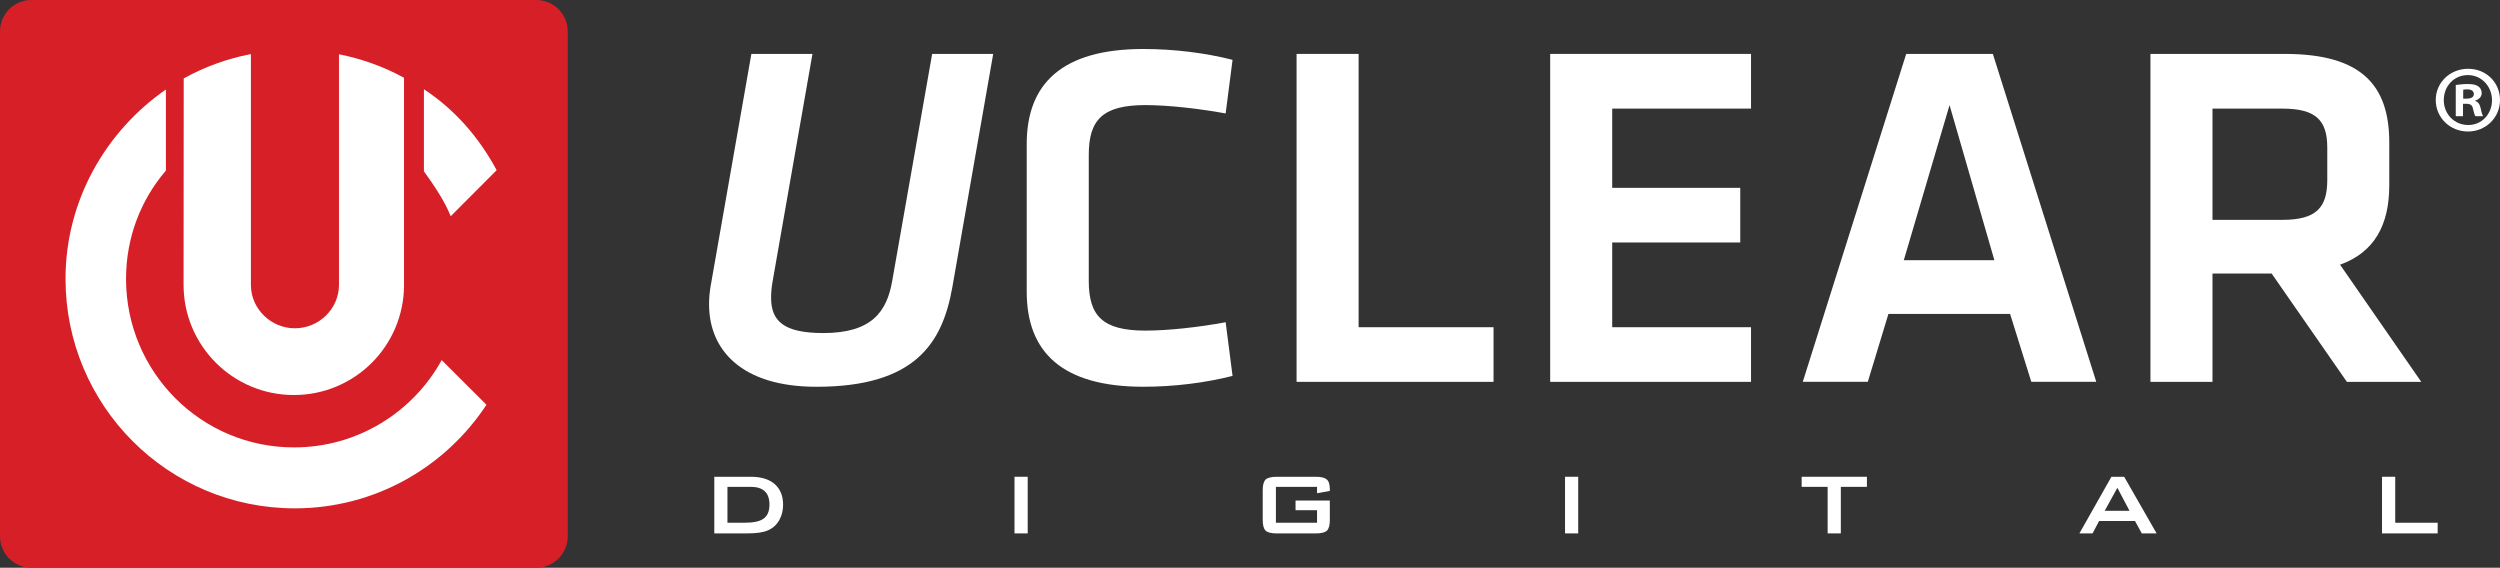
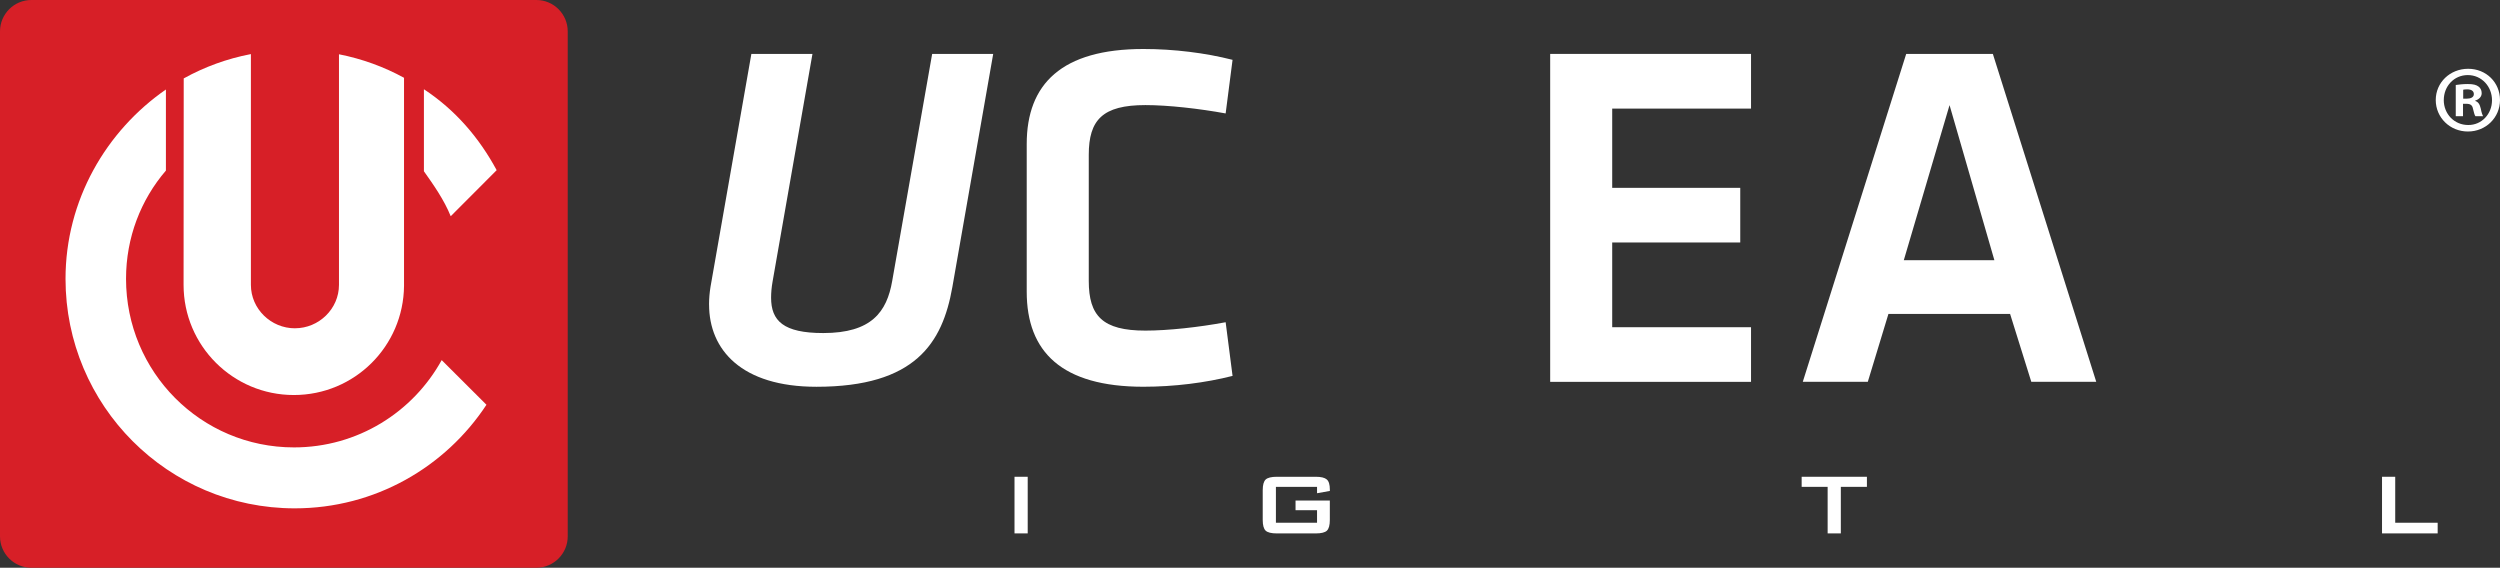
<svg xmlns="http://www.w3.org/2000/svg" id="Layer_2" data-name="Layer 2" viewBox="0 0 1041.96 236.62">
  <rect x="0" y="0" width="1041.96" height="236.62" fill="#333333" stroke="none" />
  <defs>
    <style>
      .cls-1 {
        fill: #d71f27;
      }

      .cls-1, .cls-2 {
        stroke-width: 0px;
      }

      .cls-2 {
        fill: #fff;
      }
    </style>
  </defs>
  <g id="Layer_1-2" data-name="Layer 1">
    <g>
      <path class="cls-1" d="m236.62,223.53c0,7.23-5.86,13.09-13.08,13.09H13.08c-7.22,0-13.08-5.86-13.08-13.09V13.09C0,5.86,5.86,0,13.08,0h210.46c7.22,0,13.08,5.86,13.08,13.09v210.44Z" />
      <g>
        <g>
          <path class="cls-2" d="m207,70.93c-7.29-13.52-17.2-25.09-30.32-33.73v34.18c3.95,5.58,8.42,11.9,11.17,18.74l19.15-19.19Z" />
          <path class="cls-2" d="m184.09,150.09c-11.96,21.68-35.03,36.38-61.55,36.38-38.81,0-70.01-31.46-70.01-70.27,0-17.18,6.14-32.9,16.62-45.11v-33.79c-24.91,17.25-41.84,46.15-41.84,78.9,0,52.84,42.7,95.67,95.54,95.67,33.44,0,62.79-17.18,79.9-43.17l-18.66-18.61Z" />
        </g>
        <path class="cls-2" d="m122.93,136.83c-10,0-18.36-8.1-18.36-18.09V22.54c-9.97,1.91-19.39,5.37-28,10.14-.03,36.22-.06,76.98-.06,86.05,0,25.36,20.59,45.91,45.94,45.91s45.72-20.34,45.94-45.51V32.42c-8.35-4.57-17.47-7.9-27.11-9.8v96.11c0,10-8.36,18.09-18.35,18.09Z" />
      </g>
      <g>
        <path class="cls-2" d="m295.52,126.92c0-2.46.21-4.9.61-7.39l17.03-97.06h25.46l-16.61,94.82c-.44,2.45-.63,4.73-.63,6.77,0,9.65,5.13,14.75,21.74,14.75,20.12,0,26.5-8.79,28.74-21.73l16.65-94.61h25.44l-17.04,97.27c-4.11,23.2-15.39,41.46-56.65,41.46-31.2,0-44.73-15.39-44.73-34.28" />
        <path class="cls-2" d="m427.92,60.02c0-25.03,14.57-39.6,48.63-39.6,12.73,0,25.86,1.63,37.16,4.52l-2.88,22.34c-11.07-2.02-24-3.48-33.45-3.48-17.86,0-23.6,6.17-23.6,20.73v52.55c0,14.57,5.74,20.71,23.6,20.71,9.44,0,22.37-1.42,33.45-3.49l2.88,22.37c-11.29,2.88-24.42,4.52-37.16,4.52-34.06,0-48.63-14.57-48.63-39.61v-61.57Z" />
-         <polygon class="cls-2" points="566.25 136.38 622.48 136.38 622.48 159.15 540.39 159.15 540.39 22.47 566.25 22.47 566.25 136.38" />
        <polygon class="cls-2" points="646.09 22.47 729.8 22.47 729.8 45.26 671.94 45.26 671.94 78.29 725.31 78.29 725.31 101.06 671.94 101.06 671.94 136.38 729.8 136.38 729.8 159.15 646.09 159.15 646.09 22.47" />
        <path class="cls-2" d="m793.46,108.46h37.77l-18.69-64.65-19.07,64.65Zm44.32,22.37h-50.71l-8.6,28.3h-27.1l43.1-136.65h36.12l43.09,136.65h-27.07l-8.84-28.3Z" />
-         <path class="cls-2" d="m951.28,45.26h-29.15v46.37h29.15c14.17,0,18.69-5.15,18.69-16.61v-13.55c0-11.49-4.94-16.2-18.69-16.2m26.87,113.88l-31.38-45.16h-24.64v45.16h-25.86V22.47h56.03c31.82,0,43.51,12.93,43.51,36.93v17.87c0,16.42-6.16,27.91-20.51,33.05l33.84,48.83h-31Z" />
        <g>
-           <path class="cls-2" d="m297.71,222.31v-23.6h15.18c4.36,0,7.7,1.03,10.01,3.06,2.32,2.06,3.48,4.9,3.48,8.6,0,2.35-.52,4.48-1.59,6.41-1.16,2.01-2.77,3.46-4.85,4.31-1.88.82-4.7,1.22-8.46,1.22h-13.75Zm5.48-4.44h7.08c3.62,0,6.25-.52,7.81-1.6,1.76-1.15,2.62-3.16,2.62-5.98,0-4.9-2.59-7.38-7.77-7.38h-9.74v14.96Z" />
          <path class="cls-2" d="m422.83,222.31v-23.6h5.5v23.6h-5.5Z" />
          <path class="cls-2" d="m548.92,202.91h-17.14v14.96h17.14v-5.24h-8.96v-4.03h14.29v8.12c0,2.21-.41,3.68-1.23,4.46-.81.76-2.37,1.14-4.61,1.14h-16.27c-2.25,0-3.8-.38-4.63-1.14-.81-.77-1.23-2.25-1.23-4.46v-12.43c0-2.19.42-3.66,1.23-4.44.83-.75,2.38-1.14,4.63-1.14h16.27c2.2,0,3.71.38,4.56,1.11.88.76,1.29,2.16,1.29,4.25v.54l-5.34.96v-2.66Z" />
-           <path class="cls-2" d="m652.28,222.31v-23.6h5.49v23.6h-5.49Z" />
          <path class="cls-2" d="m767.23,202.91v19.4h-5.5v-19.4h-10.83v-4.2h27.2v4.2h-10.87Z" />
-           <path class="cls-2" d="m866.66,222.31l13.35-23.6h5.31l13.52,23.6h-6.17l-2.84-5.17h-14.95l-2.74,5.17h-5.49Zm10.56-9.43h10.32l-5.05-9.58-5.28,9.58Z" />
          <path class="cls-2" d="m992.79,222.31v-23.6h5.5v19.16h17.69v4.44h-23.19Z" />
        </g>
        <path class="cls-2" d="m1041.96,41.69c0,7.31-5.88,13.12-13.37,13.12s-13.41-5.8-13.41-13.12,5.96-13.02,13.51-13.02,13.27,5.72,13.27,13.02Zm-23.44,0c0,5.8,4.37,10.41,10.17,10.41,5.63.07,9.94-4.61,9.94-10.32s-4.3-10.49-10.09-10.49-10.01,4.68-10.01,10.4Zm8.01,6.75h-3.01v-13.02c1.2-.16,2.86-.4,5.01-.4,2.44,0,3.57.4,4.46,1.04.79.55,1.34,1.51,1.34,2.76,0,1.59-1.19,2.62-2.7,3.11v.15c1.28.38,1.91,1.43,2.31,3.17.39,1.98.71,2.7.95,3.17h-3.18c-.38-.47-.63-1.57-1.03-3.17-.25-1.35-1.04-1.99-2.7-1.99h-1.44v5.16Zm.09-7.31h1.42c1.66,0,3.02-.54,3.02-1.9,0-1.2-.88-1.99-2.79-1.99-.8,0-1.35.08-1.65.16v3.73Z" />
      </g>
    </g>
  </g>
</svg>